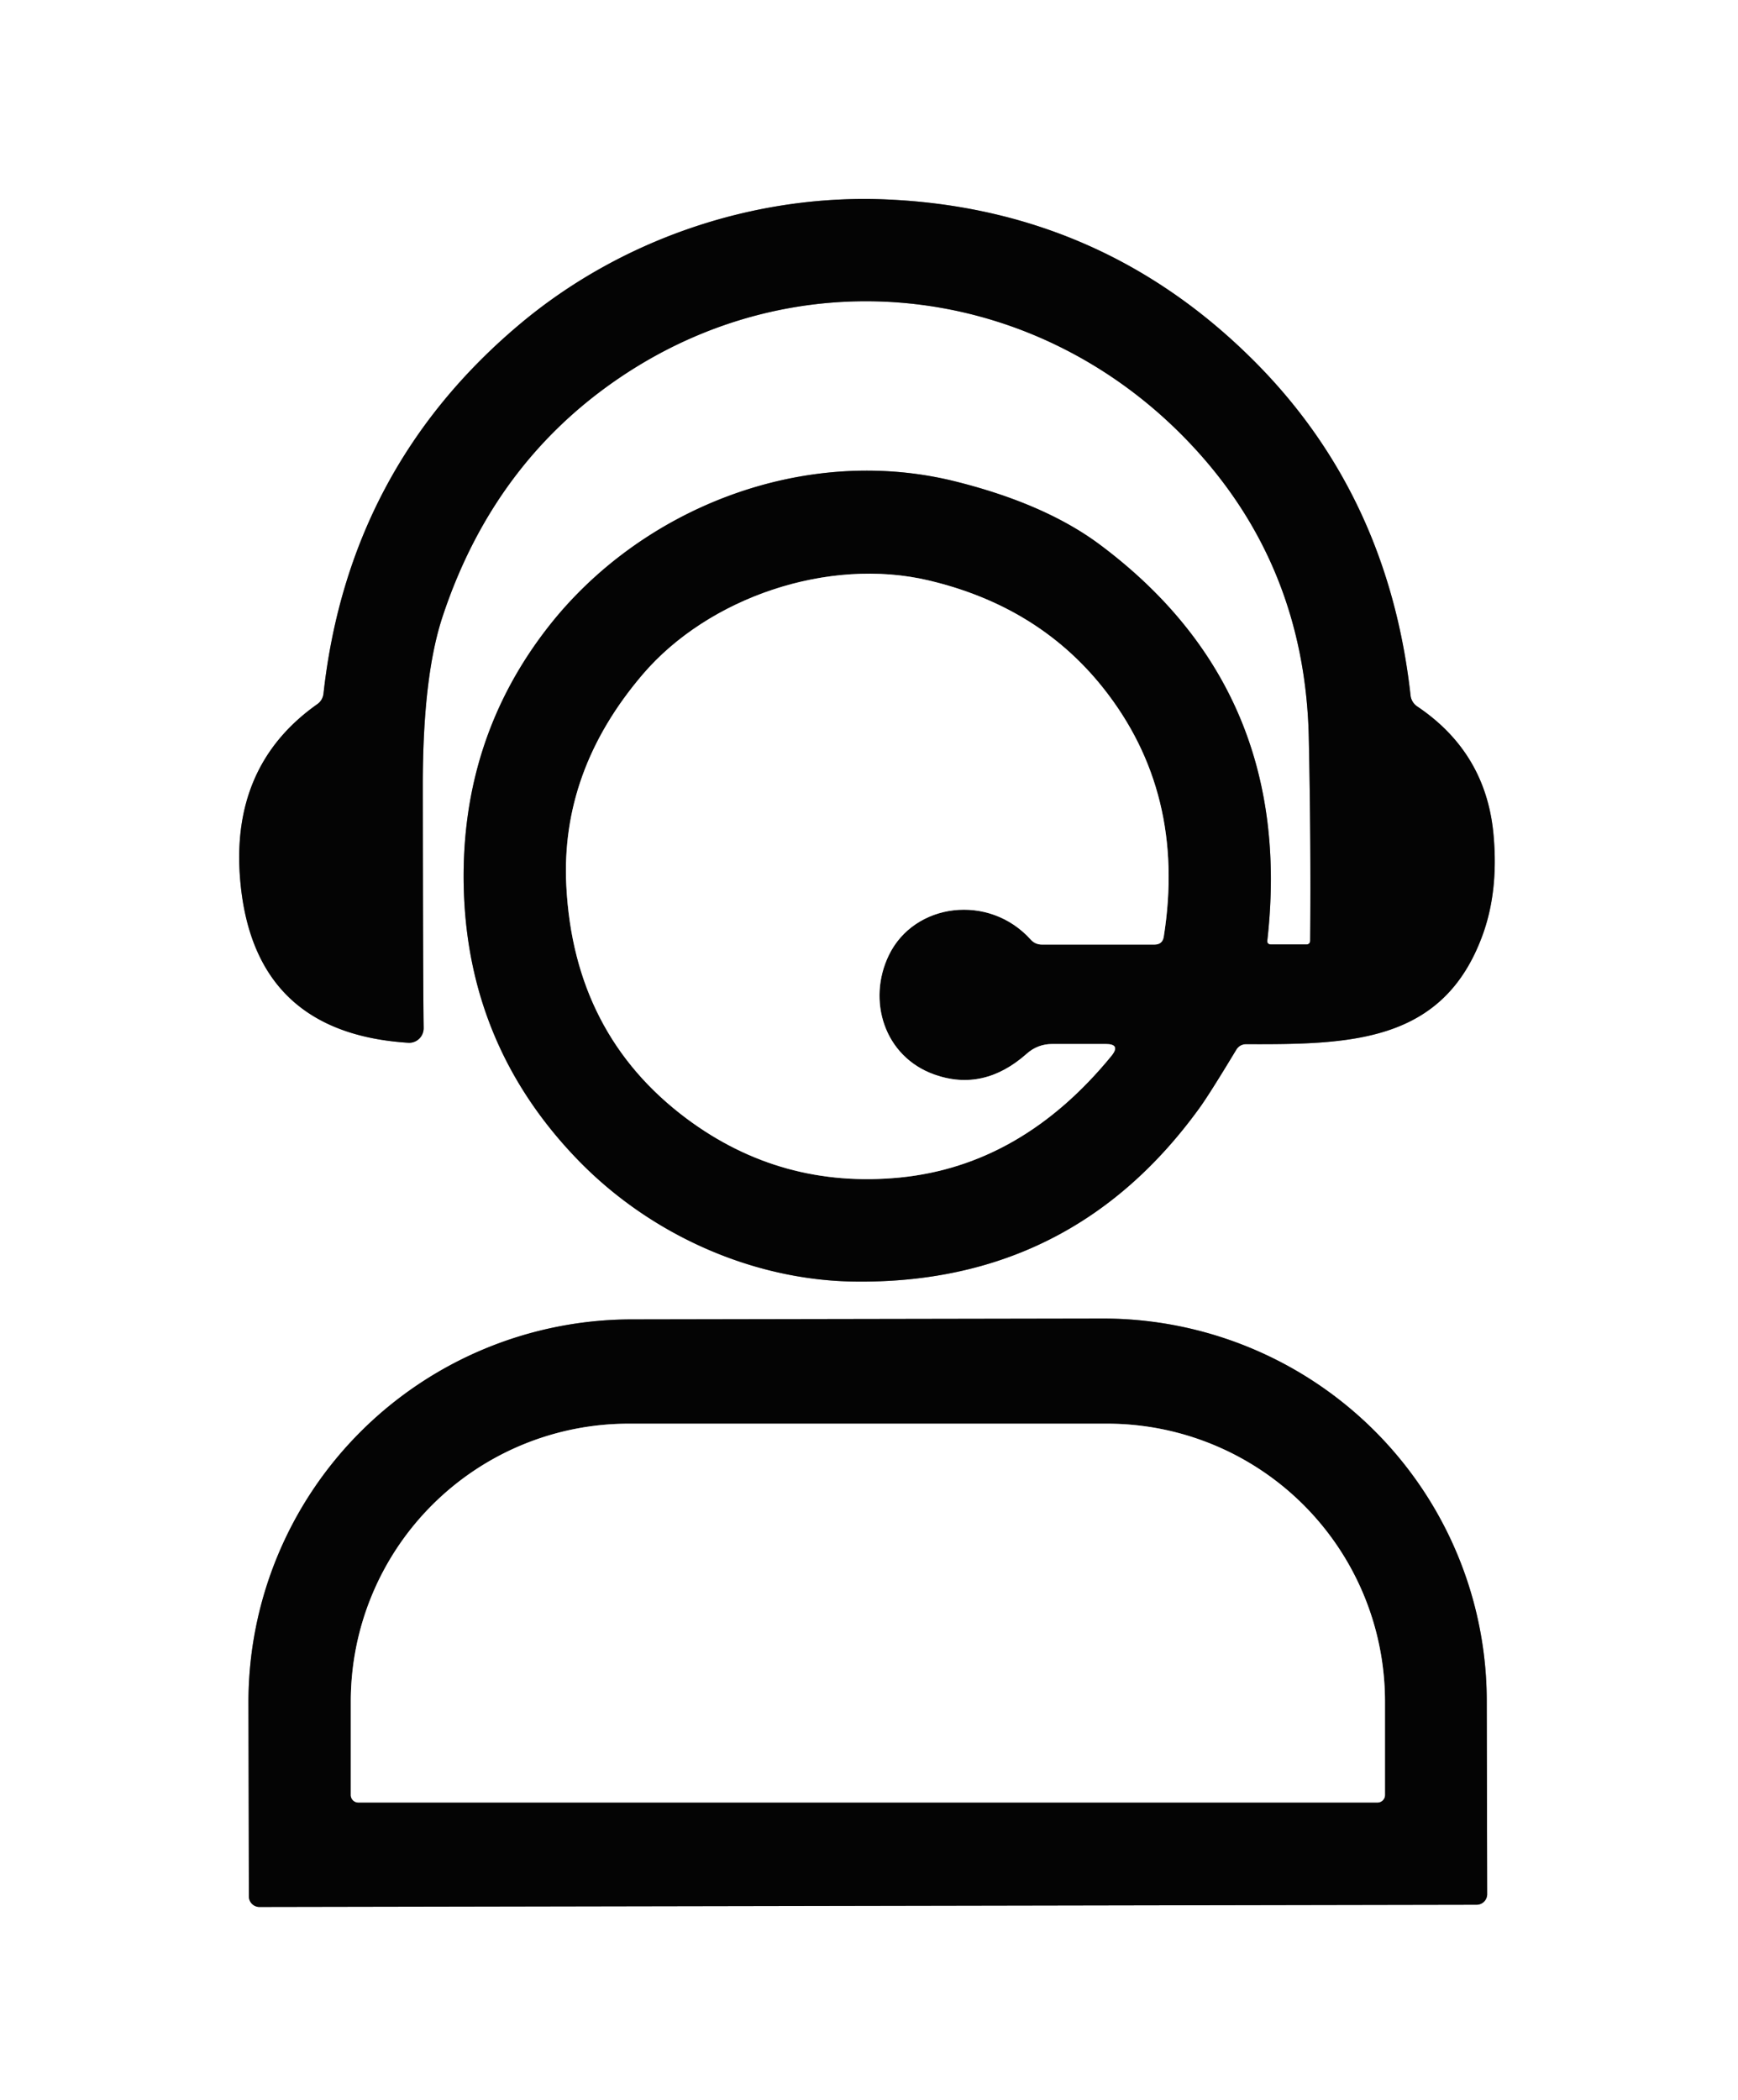
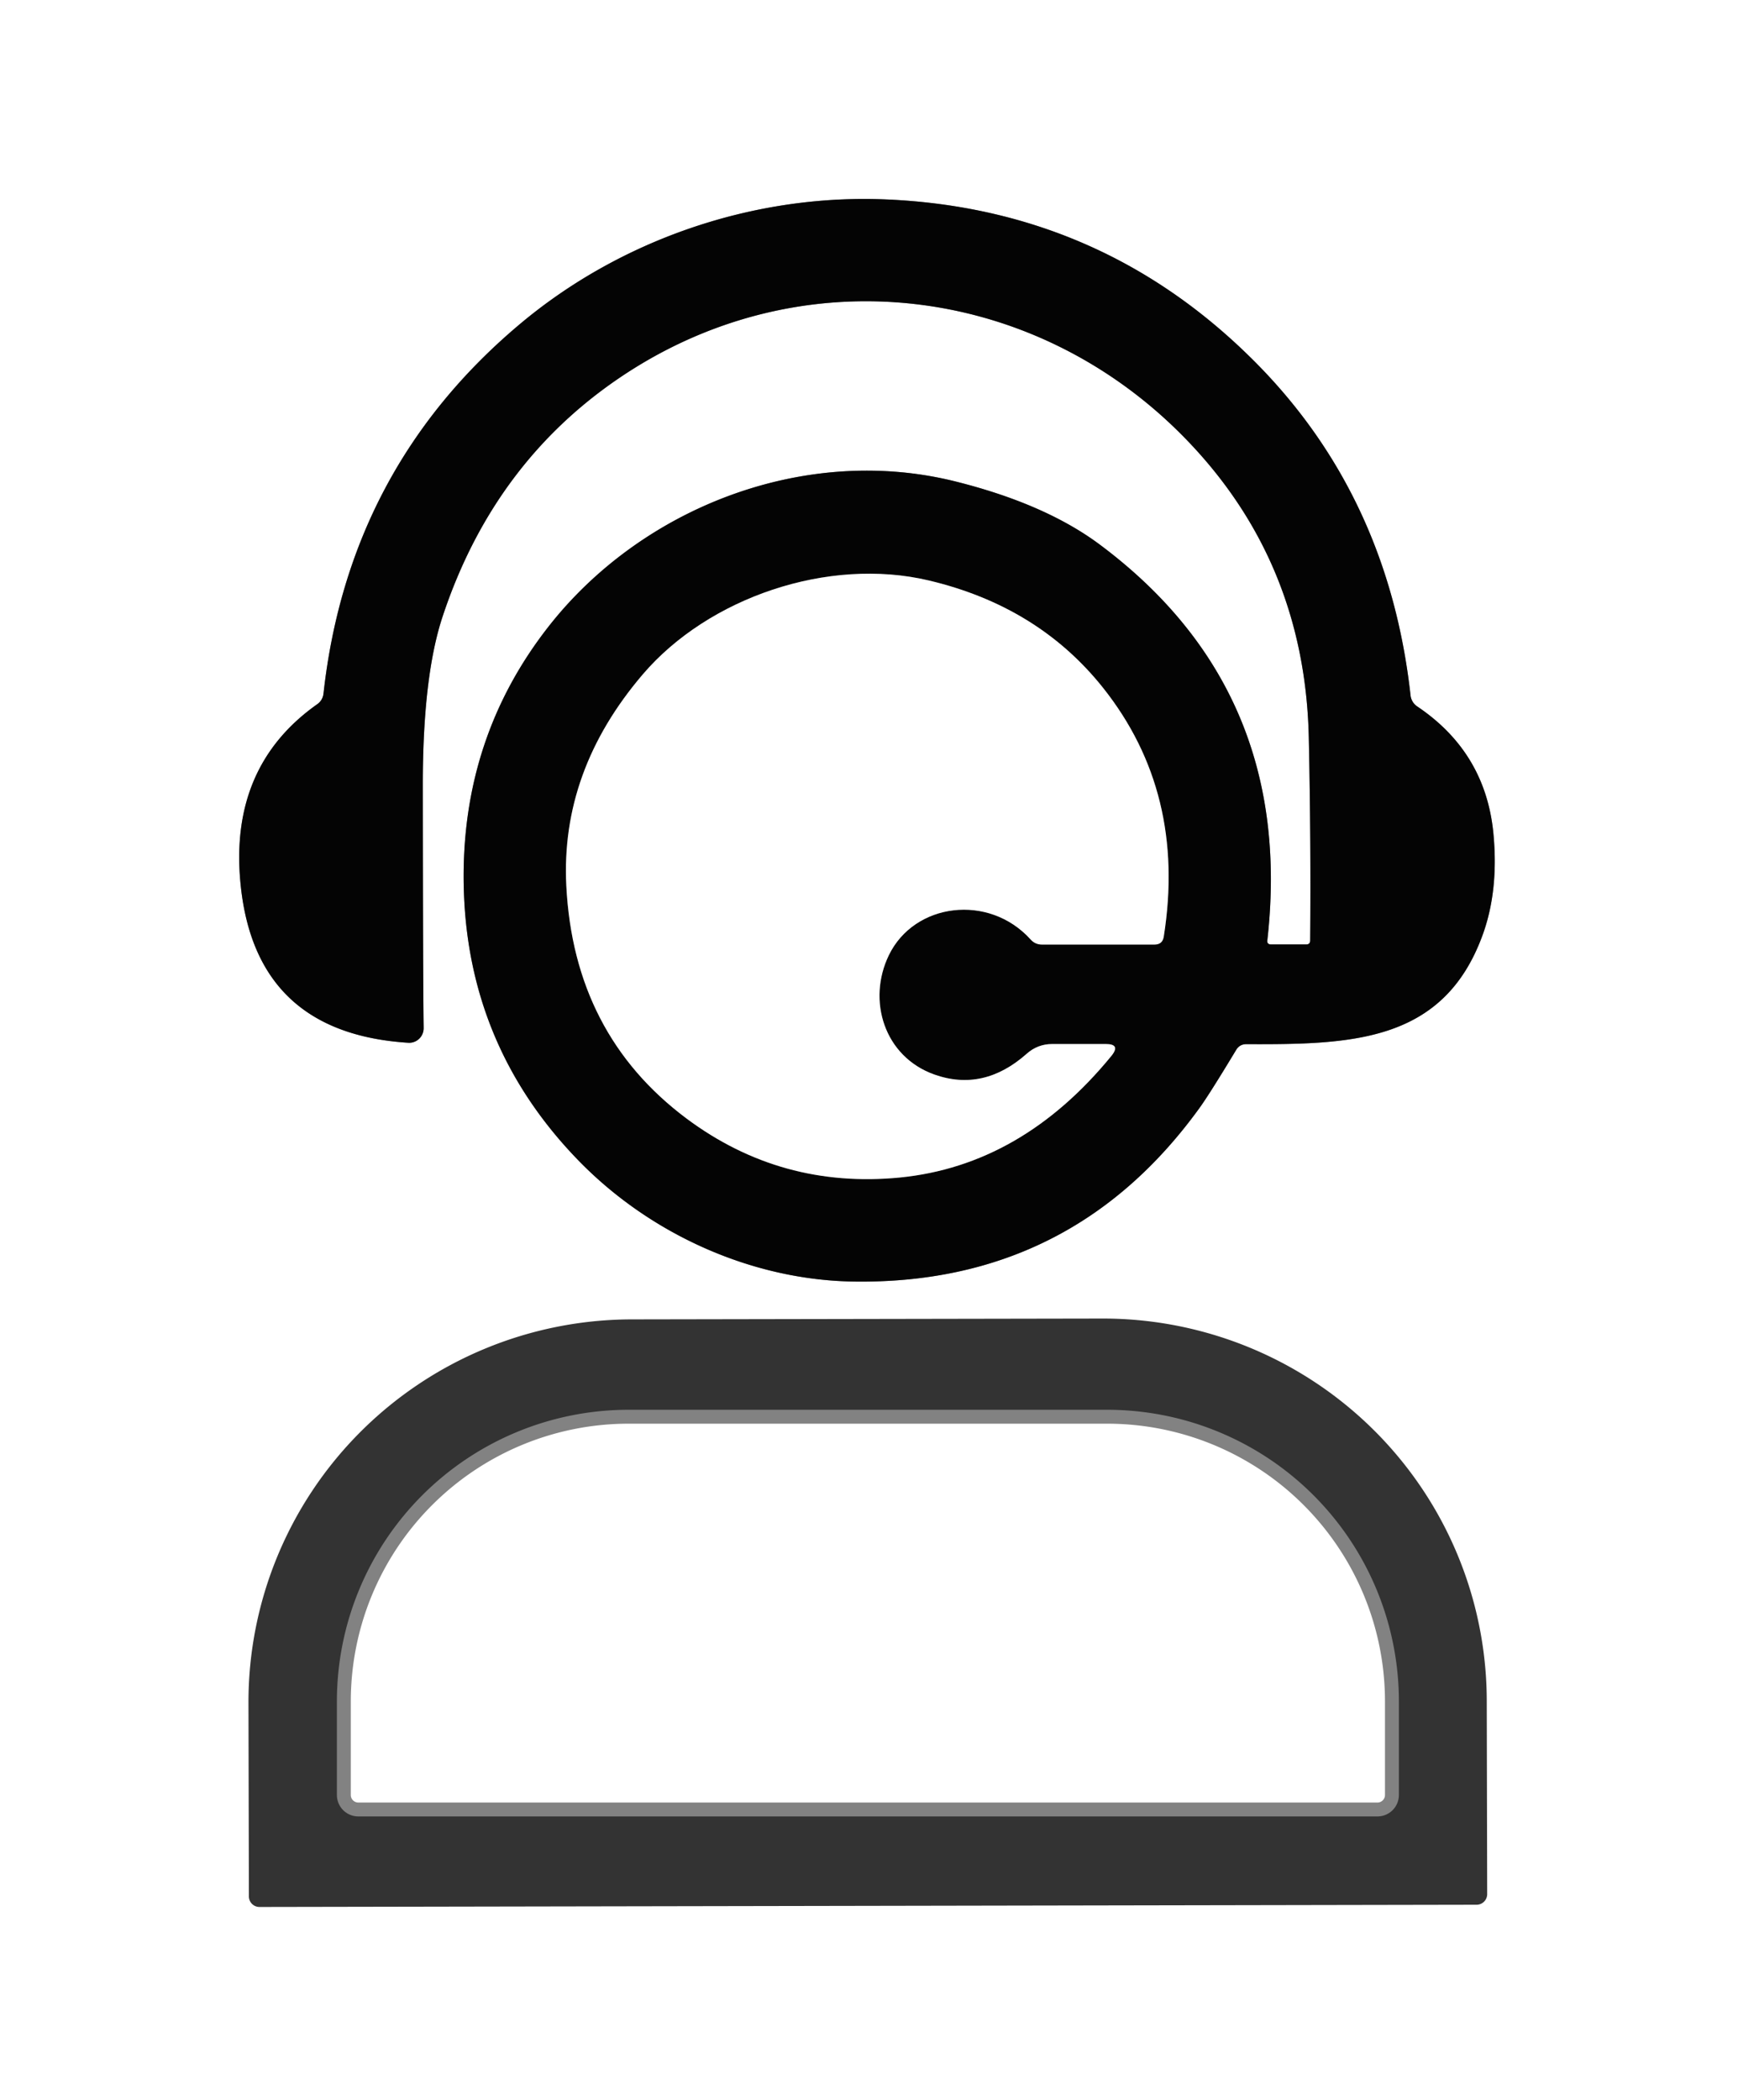
<svg xmlns="http://www.w3.org/2000/svg" version="1.1" viewBox="0.00 0.00 125.00 151.00">
  <rect x="0.00" y="0.00" width="125.00" height="151.00" fill="#333333" stroke="none" />
  <g stroke-width="2.00" fill="none" stroke-linecap="butt">
    <path stroke="#828282" vector-effect="non-scaling-stroke" d="   M 91.42 67.91   Q 91.11 67.91 91.15 67.61   Q 93.17 49.66 79.10 39.16   Q 75.18 36.24 68.76 34.63   C 57.91 31.90 46.18 36.48 39.47 45.03   Q 33.17 53.06 33.35 63.59   Q 33.55 75.14 41.58 83.42   C 46.76 88.76 54.08 92.04 61.39 92.15   Q 77.05 92.38 86.24 79.71   Q 86.95 78.74 88.91 75.49   Q 89.16 75.08 89.64 75.08   C 97.24 75.11 103.83 74.95 106.64 67.21   Q 107.78 64.06 107.42 60.06   Q 106.90 54.13 101.92 50.79   A 1.11 1.09 -76.6 0 1 101.45 50.01   Q 99.86 35.66 90.25 26.01   Q 79.29 15.01 63.74 14.34   C 54.16 13.93 44.57 17.26 37.36 23.33   Q 25.07 33.67 23.27 49.84   Q 23.22 50.35 22.81 50.64   Q 16.47 55.12 17.30 63.55   Q 18.35 74.28 29.36 74.98   A 1.05 1.04 -88.5 0 0 30.47 73.92   Q 30.42 70.43 30.41 56.43   Q 30.41 48.63 31.83 44.34   Q 35.66 32.77 45.47 26.57   C 58.47 18.37 74.91 20.67 85.51 31.80   Q 93.85 40.55 94.13 53.01   Q 94.29 60.43 94.23 67.64   Q 94.22 67.91 93.95 67.91   L 91.42 67.91" />
-     <path stroke="#828282" vector-effect="non-scaling-stroke" d="   M 18.66 137.12   L 106.20 136.96   A 0.76 0.76 0.0 0 0 106.96 136.20   L 106.93 122.28   A 27.60 27.52 -0.1 0 0 79.28 94.81   L 45.42 94.87   A 27.60 27.52 -0.1 0 0 17.87 122.44   L 17.90 136.36   A 0.76 0.76 0.0 0 0 18.66 137.12" />
-     <path stroke="#828282" vector-effect="non-scaling-stroke" d="   M 63.93 68.68   C 65.76 64.91 71.12 64.23 74.12 67.55   Q 74.45 67.92 74.94 67.92   L 83.03 67.92   Q 83.61 67.92 83.70 67.35   Q 85.34 57.00 79.32 49.44   Q 74.66 43.60 66.81 41.74   C 59.56 40.02 50.95 42.97 46.23 48.49   Q 40.31 55.42 40.73 63.69   Q 41.27 74.37 49.38 80.43   Q 56.18 85.50 64.72 84.67   Q 73.49 83.80 79.93 75.93   Q 80.63 75.07 79.53 75.07   L 75.68 75.07   Q 74.62 75.07 73.83 75.78   Q 70.73 78.52 67.19 77.26   C 63.59 75.97 62.35 71.94 63.93 68.68" />
    <path stroke="#828282" vector-effect="non-scaling-stroke" d="   M 25.77 129.61   L 99.07 129.61   A 0.54 0.54 0.0 0 0 99.61 129.07   L 99.61 122.34   A 19.98 19.97 0.0 0 0 79.63 102.37   L 45.21 102.37   A 19.98 19.97 0.0 0 0 25.23 122.34   L 25.23 129.07   A 0.54 0.54 0.0 0 0 25.77 129.61" />
  </g>
  <path fill="#ffffff" d="   M 125.00 0.00   L 125.00 151.00   L 0.00 151.00   L 0.00 0.00   L 125.00 0.00   Z   M 91.42 67.91   Q 91.11 67.91 91.15 67.61   Q 93.17 49.66 79.10 39.16   Q 75.18 36.24 68.76 34.63   C 57.91 31.90 46.18 36.48 39.47 45.03   Q 33.17 53.06 33.35 63.59   Q 33.55 75.14 41.58 83.42   C 46.76 88.76 54.08 92.04 61.39 92.15   Q 77.05 92.38 86.24 79.71   Q 86.95 78.74 88.91 75.49   Q 89.16 75.08 89.64 75.08   C 97.24 75.11 103.83 74.95 106.64 67.21   Q 107.78 64.06 107.42 60.06   Q 106.90 54.13 101.92 50.79   A 1.11 1.09 -76.6 0 1 101.45 50.01   Q 99.86 35.66 90.25 26.01   Q 79.29 15.01 63.74 14.34   C 54.16 13.93 44.57 17.26 37.36 23.33   Q 25.07 33.67 23.27 49.84   Q 23.22 50.35 22.81 50.64   Q 16.47 55.12 17.30 63.55   Q 18.35 74.28 29.36 74.98   A 1.05 1.04 -88.5 0 0 30.47 73.92   Q 30.42 70.43 30.41 56.43   Q 30.41 48.63 31.83 44.34   Q 35.66 32.77 45.47 26.57   C 58.47 18.37 74.91 20.67 85.51 31.80   Q 93.85 40.55 94.13 53.01   Q 94.29 60.43 94.23 67.64   Q 94.22 67.91 93.95 67.91   L 91.42 67.91   Z   M 18.66 137.12   L 106.20 136.96   A 0.76 0.76 0.0 0 0 106.96 136.20   L 106.93 122.28   A 27.60 27.52 -0.1 0 0 79.28 94.81   L 45.42 94.87   A 27.60 27.52 -0.1 0 0 17.87 122.44   L 17.90 136.36   A 0.76 0.76 0.0 0 0 18.66 137.12   Z" />
  <path fill="#040404" d="   M 94.23 67.64   Q 94.29 60.43 94.13 53.01   Q 93.85 40.55 85.51 31.80   C 74.91 20.67 58.47 18.37 45.47 26.57   Q 35.66 32.77 31.83 44.34   Q 30.41 48.63 30.41 56.43   Q 30.42 70.43 30.47 73.92   A 1.05 1.04 -88.5 0 1 29.36 74.98   Q 18.35 74.28 17.30 63.55   Q 16.47 55.12 22.81 50.64   Q 23.22 50.35 23.27 49.84   Q 25.07 33.67 37.36 23.33   C 44.57 17.26 54.16 13.93 63.74 14.34   Q 79.29 15.01 90.25 26.01   Q 99.86 35.66 101.45 50.01   A 1.11 1.09 -76.6 0 0 101.92 50.79   Q 106.90 54.13 107.42 60.06   Q 107.78 64.06 106.64 67.21   C 103.83 74.95 97.24 75.11 89.64 75.08   Q 89.16 75.08 88.91 75.49   Q 86.95 78.74 86.24 79.71   Q 77.05 92.38 61.39 92.15   C 54.08 92.04 46.76 88.76 41.58 83.42   Q 33.55 75.14 33.35 63.59   Q 33.17 53.06 39.47 45.03   C 46.18 36.48 57.91 31.90 68.76 34.63   Q 75.18 36.24 79.10 39.16   Q 93.17 49.66 91.15 67.61   Q 91.11 67.91 91.42 67.91   L 93.95 67.91   Q 94.22 67.91 94.23 67.64   Z   M 63.93 68.68   C 65.76 64.91 71.12 64.23 74.12 67.55   Q 74.45 67.92 74.94 67.92   L 83.03 67.92   Q 83.61 67.92 83.70 67.35   Q 85.34 57.00 79.32 49.44   Q 74.66 43.60 66.81 41.74   C 59.56 40.02 50.95 42.97 46.23 48.49   Q 40.31 55.42 40.73 63.69   Q 41.27 74.37 49.38 80.43   Q 56.18 85.50 64.72 84.67   Q 73.49 83.80 79.93 75.93   Q 80.63 75.07 79.53 75.07   L 75.68 75.07   Q 74.62 75.07 73.83 75.78   Q 70.73 78.52 67.19 77.26   C 63.59 75.97 62.35 71.94 63.93 68.68   Z" />
  <path fill="#ffffff" d="   M 74.12 67.55   C 71.12 64.23 65.76 64.91 63.93 68.68   C 62.35 71.94 63.59 75.97 67.19 77.26   Q 70.73 78.52 73.83 75.78   Q 74.62 75.07 75.68 75.07   L 79.53 75.07   Q 80.63 75.07 79.93 75.93   Q 73.49 83.80 64.72 84.67   Q 56.18 85.50 49.38 80.43   Q 41.27 74.37 40.73 63.69   Q 40.31 55.42 46.23 48.49   C 50.95 42.97 59.56 40.02 66.81 41.74   Q 74.66 43.60 79.32 49.44   Q 85.34 57.00 83.70 67.35   Q 83.61 67.92 83.03 67.92   L 74.94 67.92   Q 74.45 67.92 74.12 67.55   Z" />
-   <path fill="#040404" d="   M 18.66 137.12   A 0.76 0.76 0.0 0 1 17.90 136.36   L 17.87 122.44   A 27.60 27.52 -0.1 0 1 45.42 94.87   L 79.28 94.81   A 27.60 27.52 -0.1 0 1 106.93 122.28   L 106.96 136.20   A 0.76 0.76 0.0 0 1 106.20 136.96   L 18.66 137.12   Z   M 25.77 129.61   L 99.07 129.61   A 0.54 0.54 0.0 0 0 99.61 129.07   L 99.61 122.34   A 19.98 19.97 0.0 0 0 79.63 102.37   L 45.21 102.37   A 19.98 19.97 0.0 0 0 25.23 122.34   L 25.23 129.07   A 0.54 0.54 0.0 0 0 25.77 129.61   Z" />
  <path fill="#ffffff" d="   M 25.77 129.61   A 0.54 0.54 0.0 0 1 25.23 129.07   L 25.23 122.34   A 19.98 19.97 0.0 0 1 45.21 102.37   L 79.63 102.37   A 19.98 19.97 -0.0 0 1 99.61 122.34   L 99.61 129.07   A 0.54 0.54 0.0 0 1 99.07 129.61   L 25.77 129.61   Z" />
</svg>